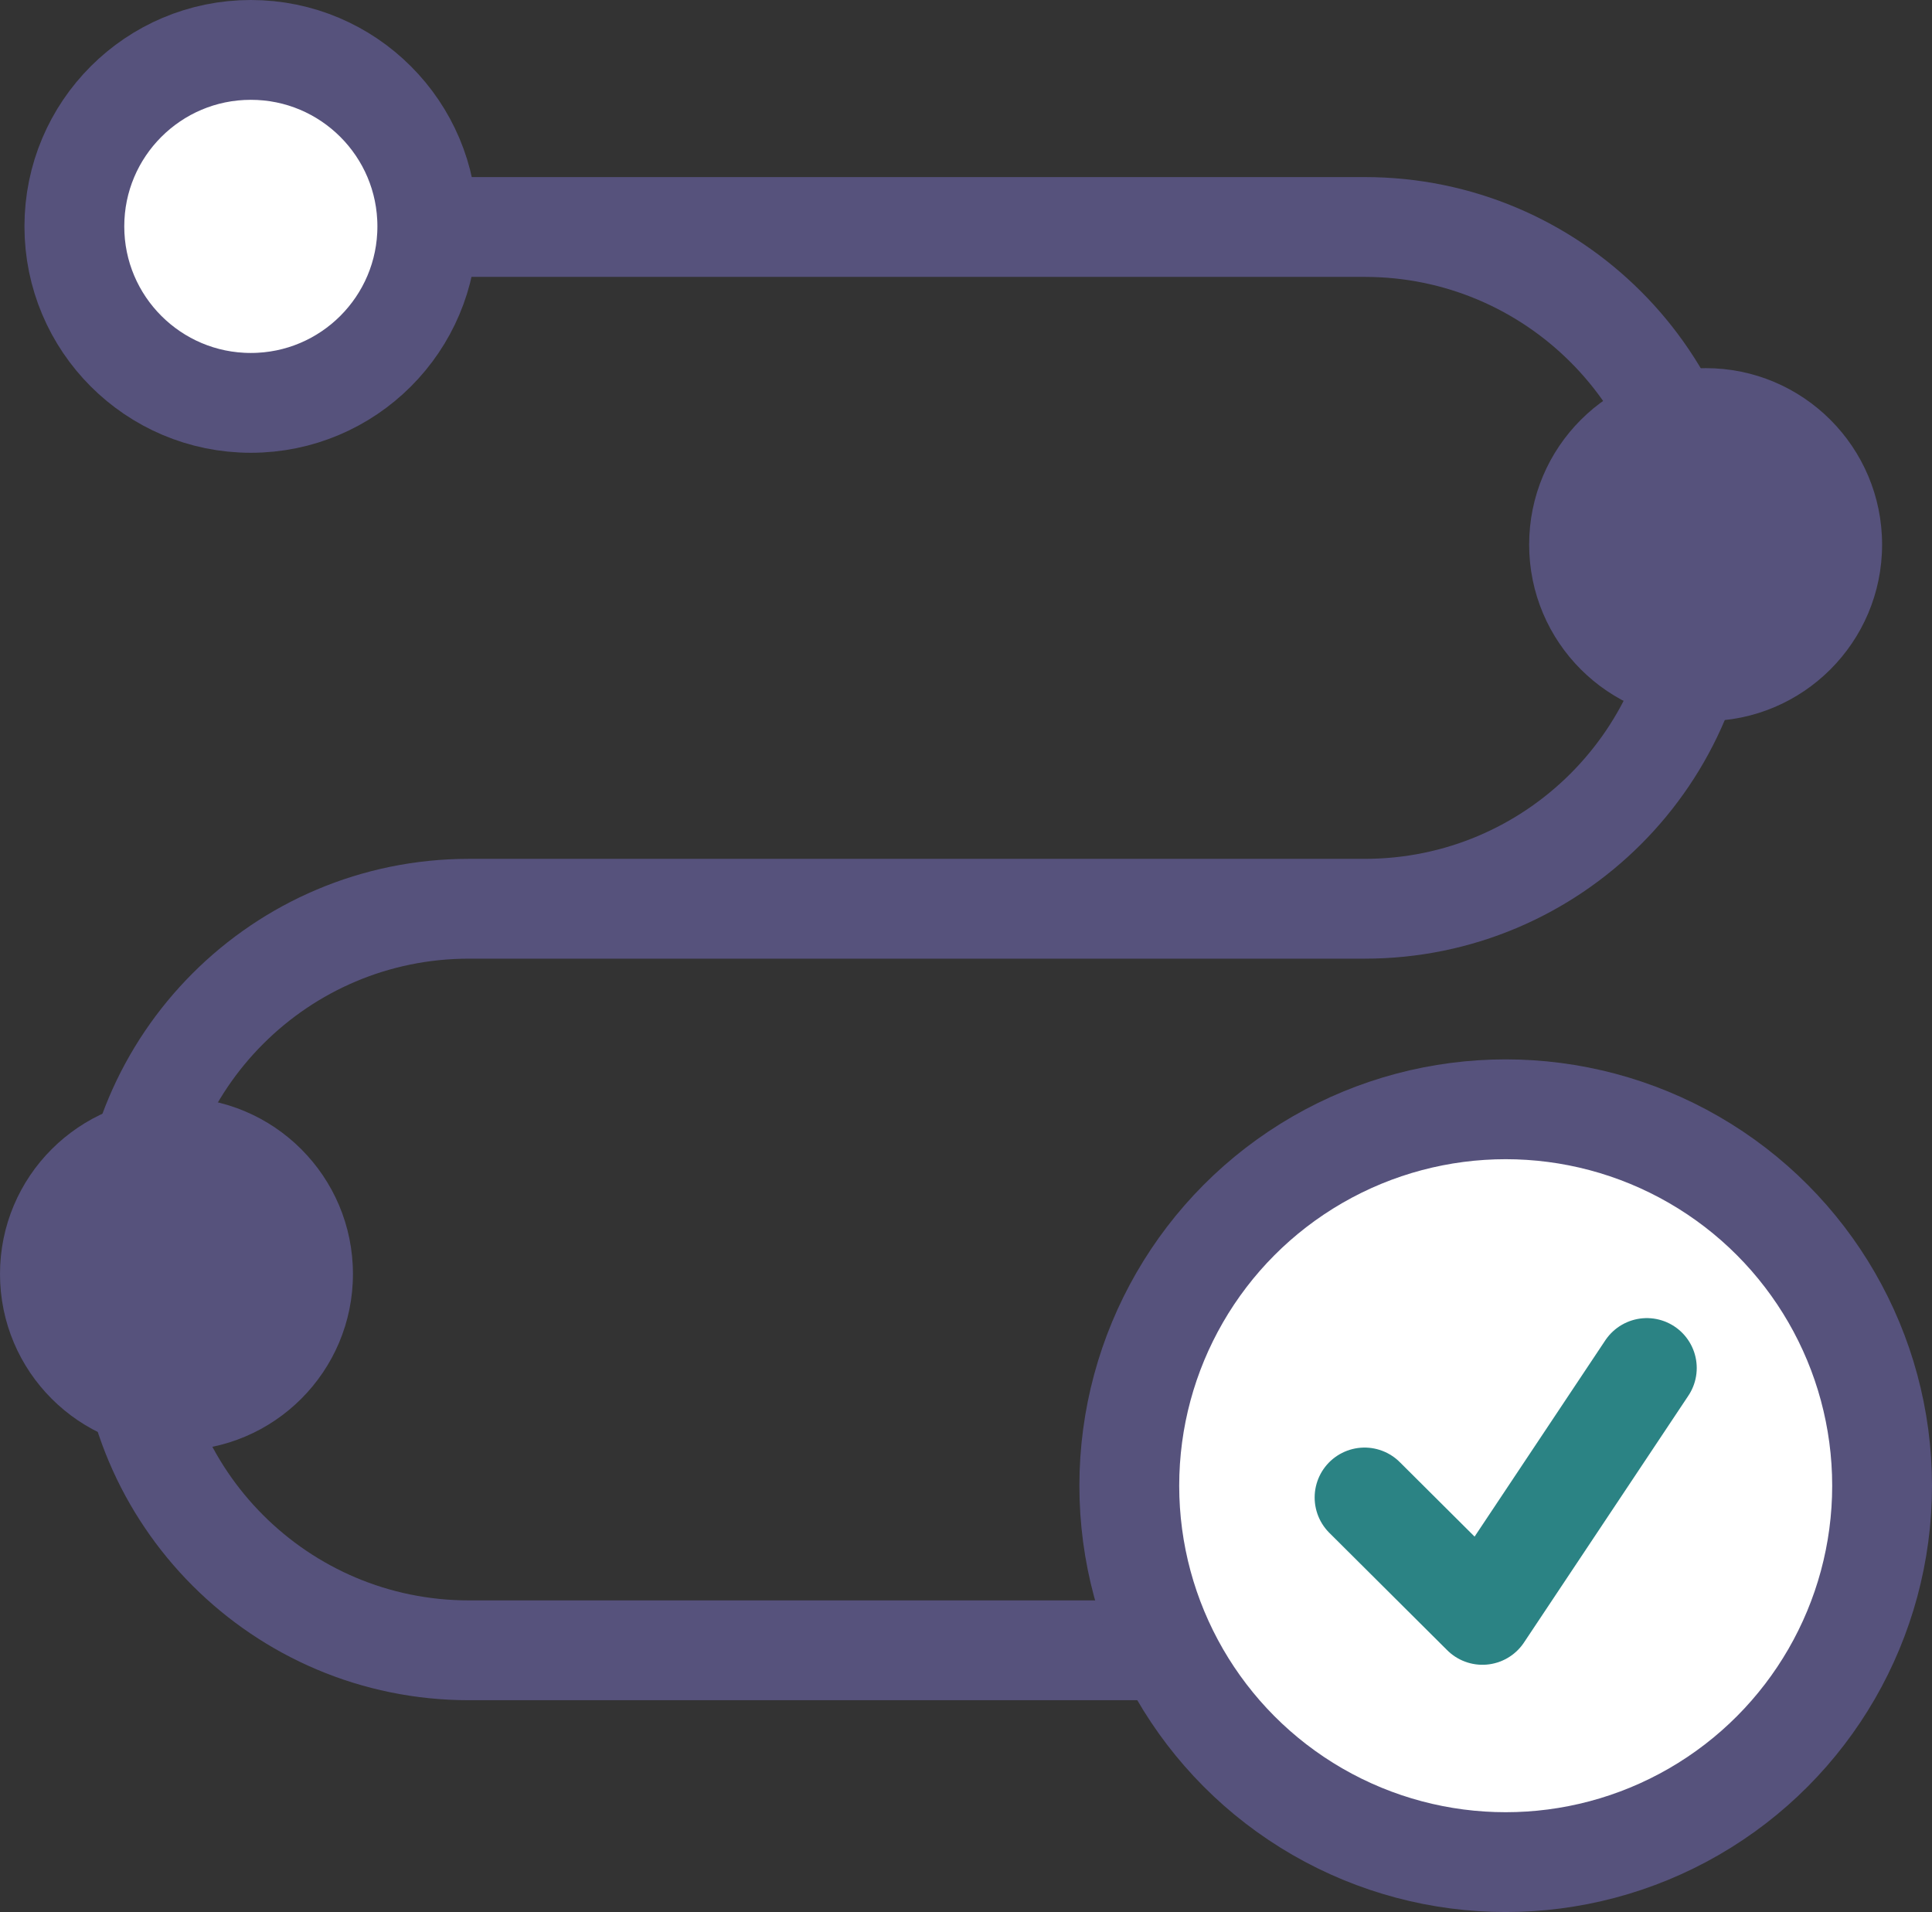
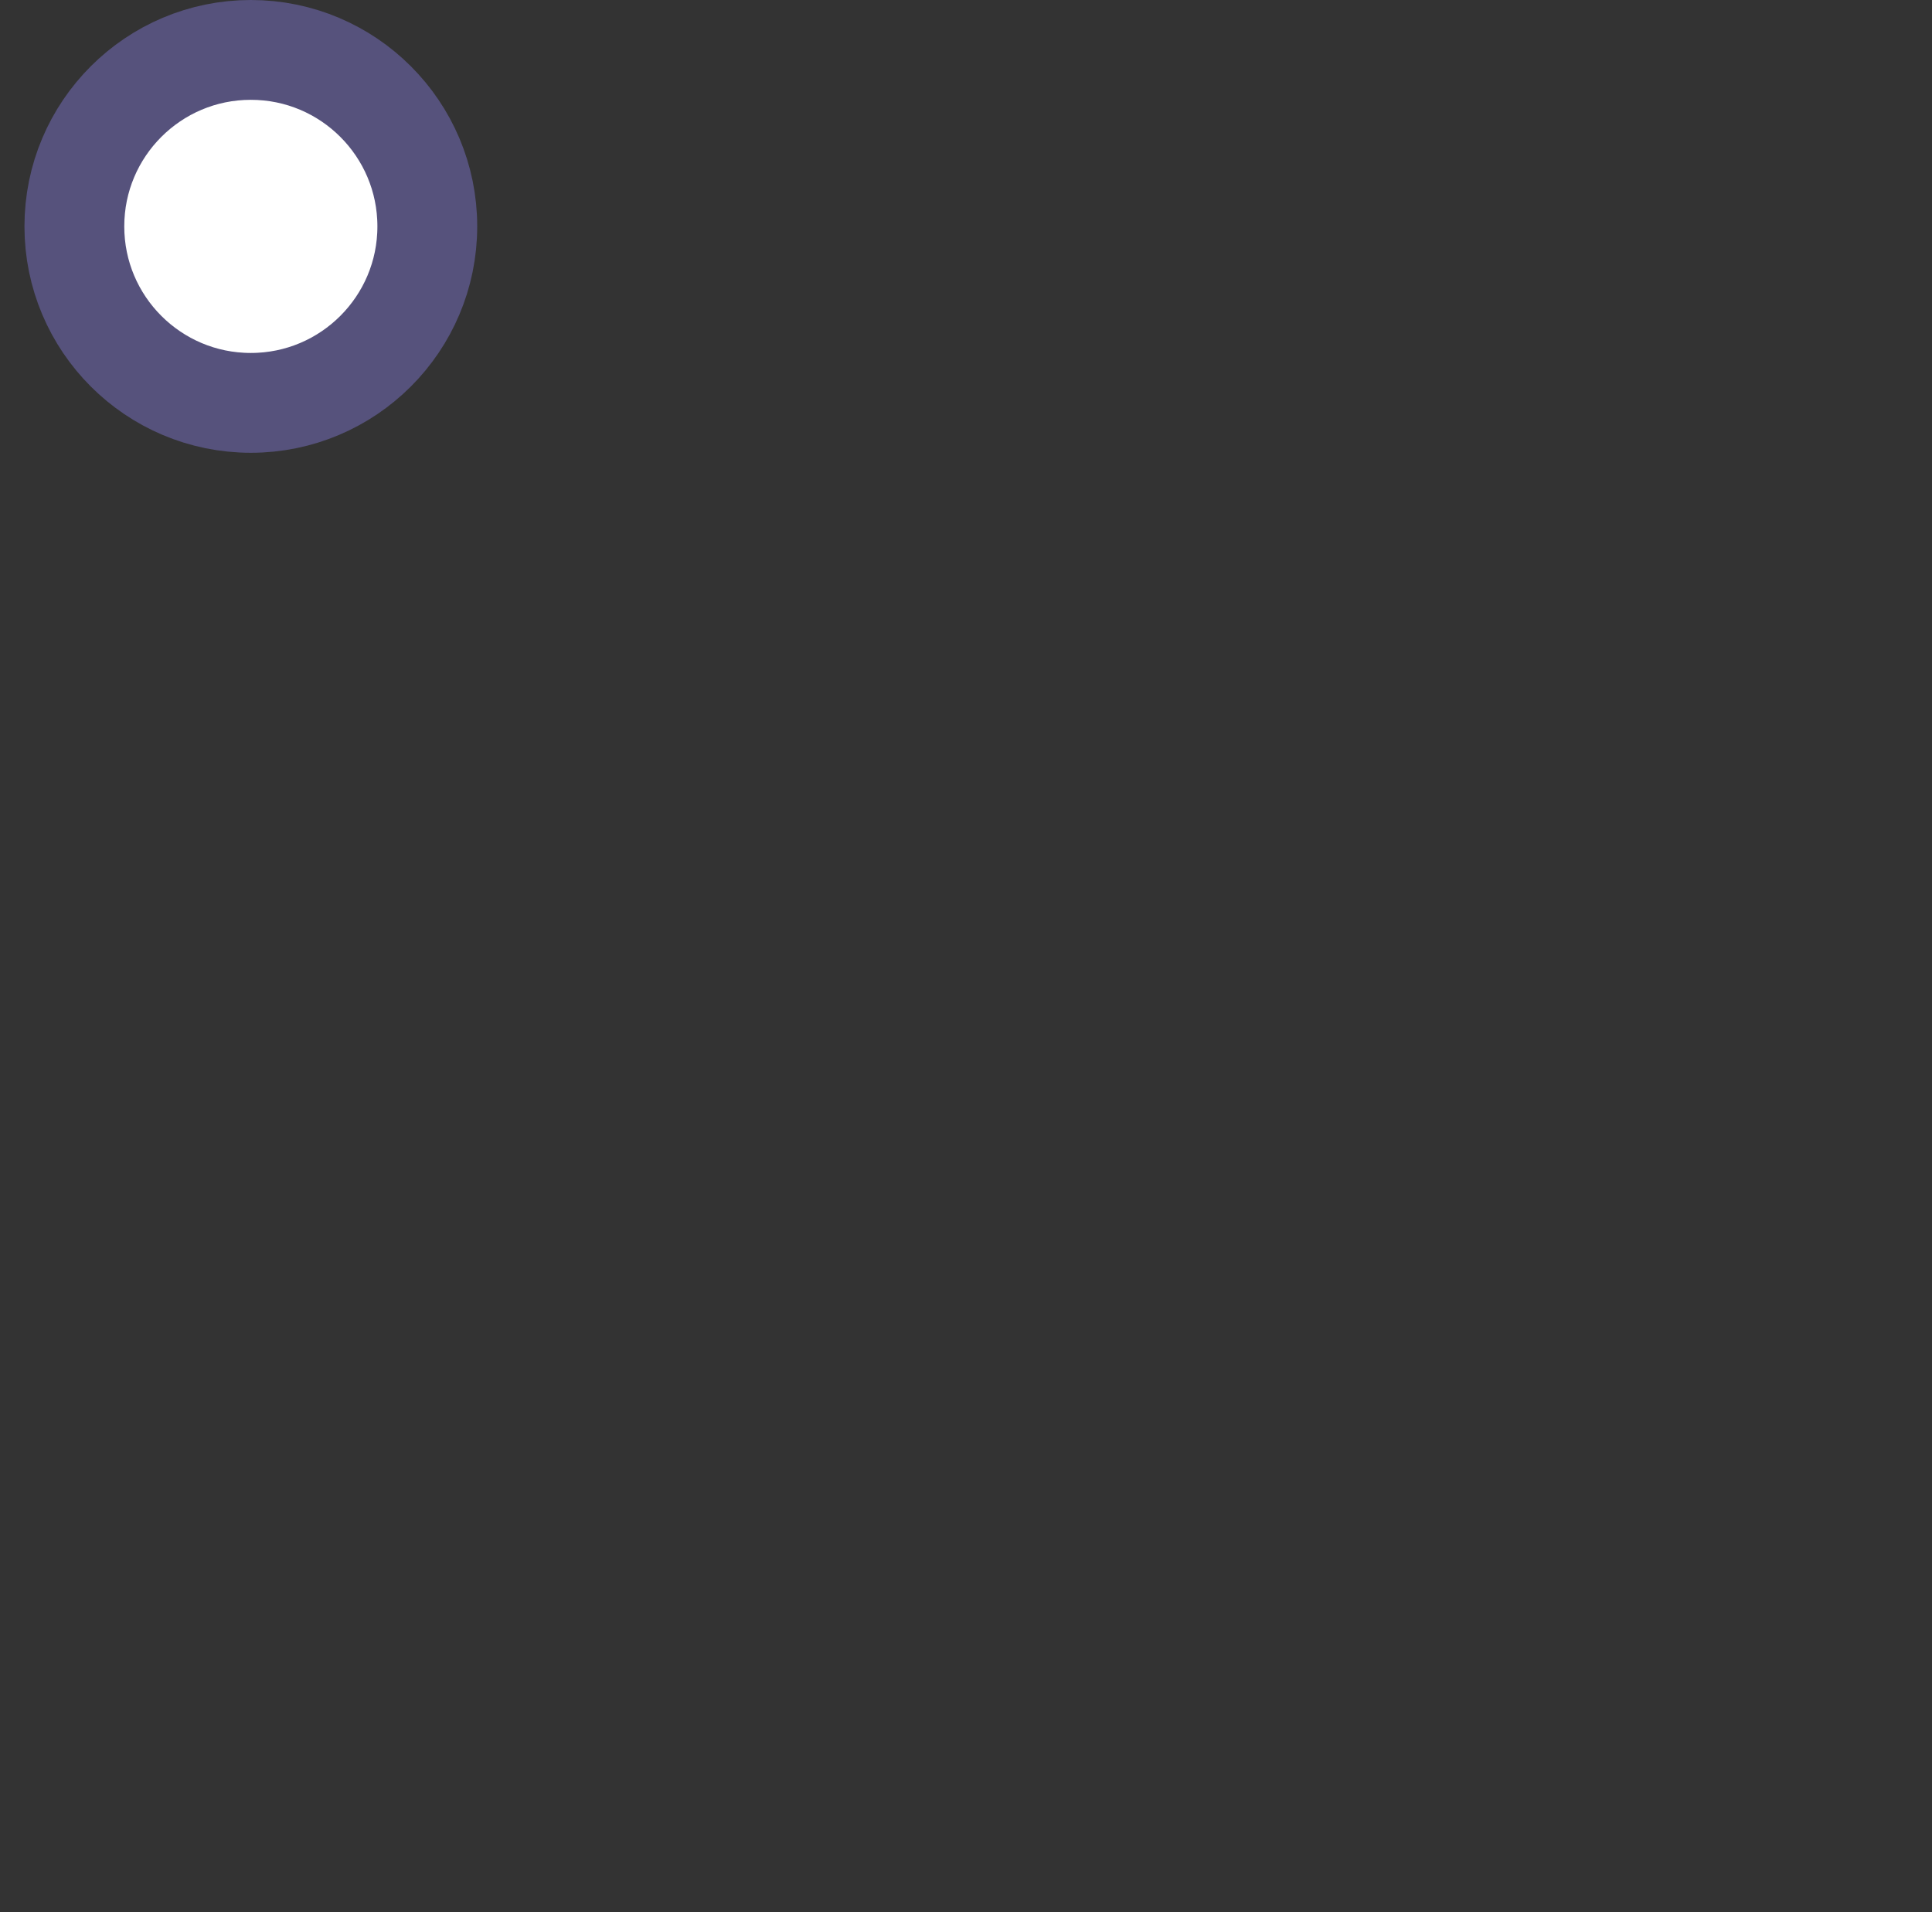
<svg xmlns="http://www.w3.org/2000/svg" id="Layer_2" viewBox="0 0 193.56 191.55">
  <rect x="0" y="0" width="193.56" height="191.55" fill="#333333" stroke="none" />
  <defs>
    <style>.cls-1{fill:#56527c;}.cls-2{stroke:#2b8384;stroke-linecap:round;}.cls-2,.cls-3{fill:#fff;}.cls-2,.cls-3,.cls-4{stroke-linejoin:round;stroke-width:10px;}.cls-3,.cls-4{stroke:#56527c;}.cls-4{fill:none;}</style>
  </defs>
  <g id="Layer_1-2">
-     <path class="cls-4" d="m7.07,22.74h129.66c18.86,0,34.15,15.29,34.15,34.15h0c0,18.86-15.29,34.15-34.15,34.15H46.98c-18.86,0-34.15,15.29-34.15,34.15v5.99c0,18.86,15.29,34.15,34.15,34.15h105.05" />
-     <circle class="cls-3" cx="150.85" cy="148.84" r="37.71" />
-     <polyline class="cls-2" points="136.71 150.02 148.52 161.78 164.99 137.05" />
    <circle class="cls-3" cx="25.13" cy="22.68" r="17.68" />
-     <circle class="cls-1" cx="170.88" cy="54.56" r="17.68" />
-     <circle class="cls-1" cx="17.68" cy="127.63" r="17.68" />
  </g>
</svg>